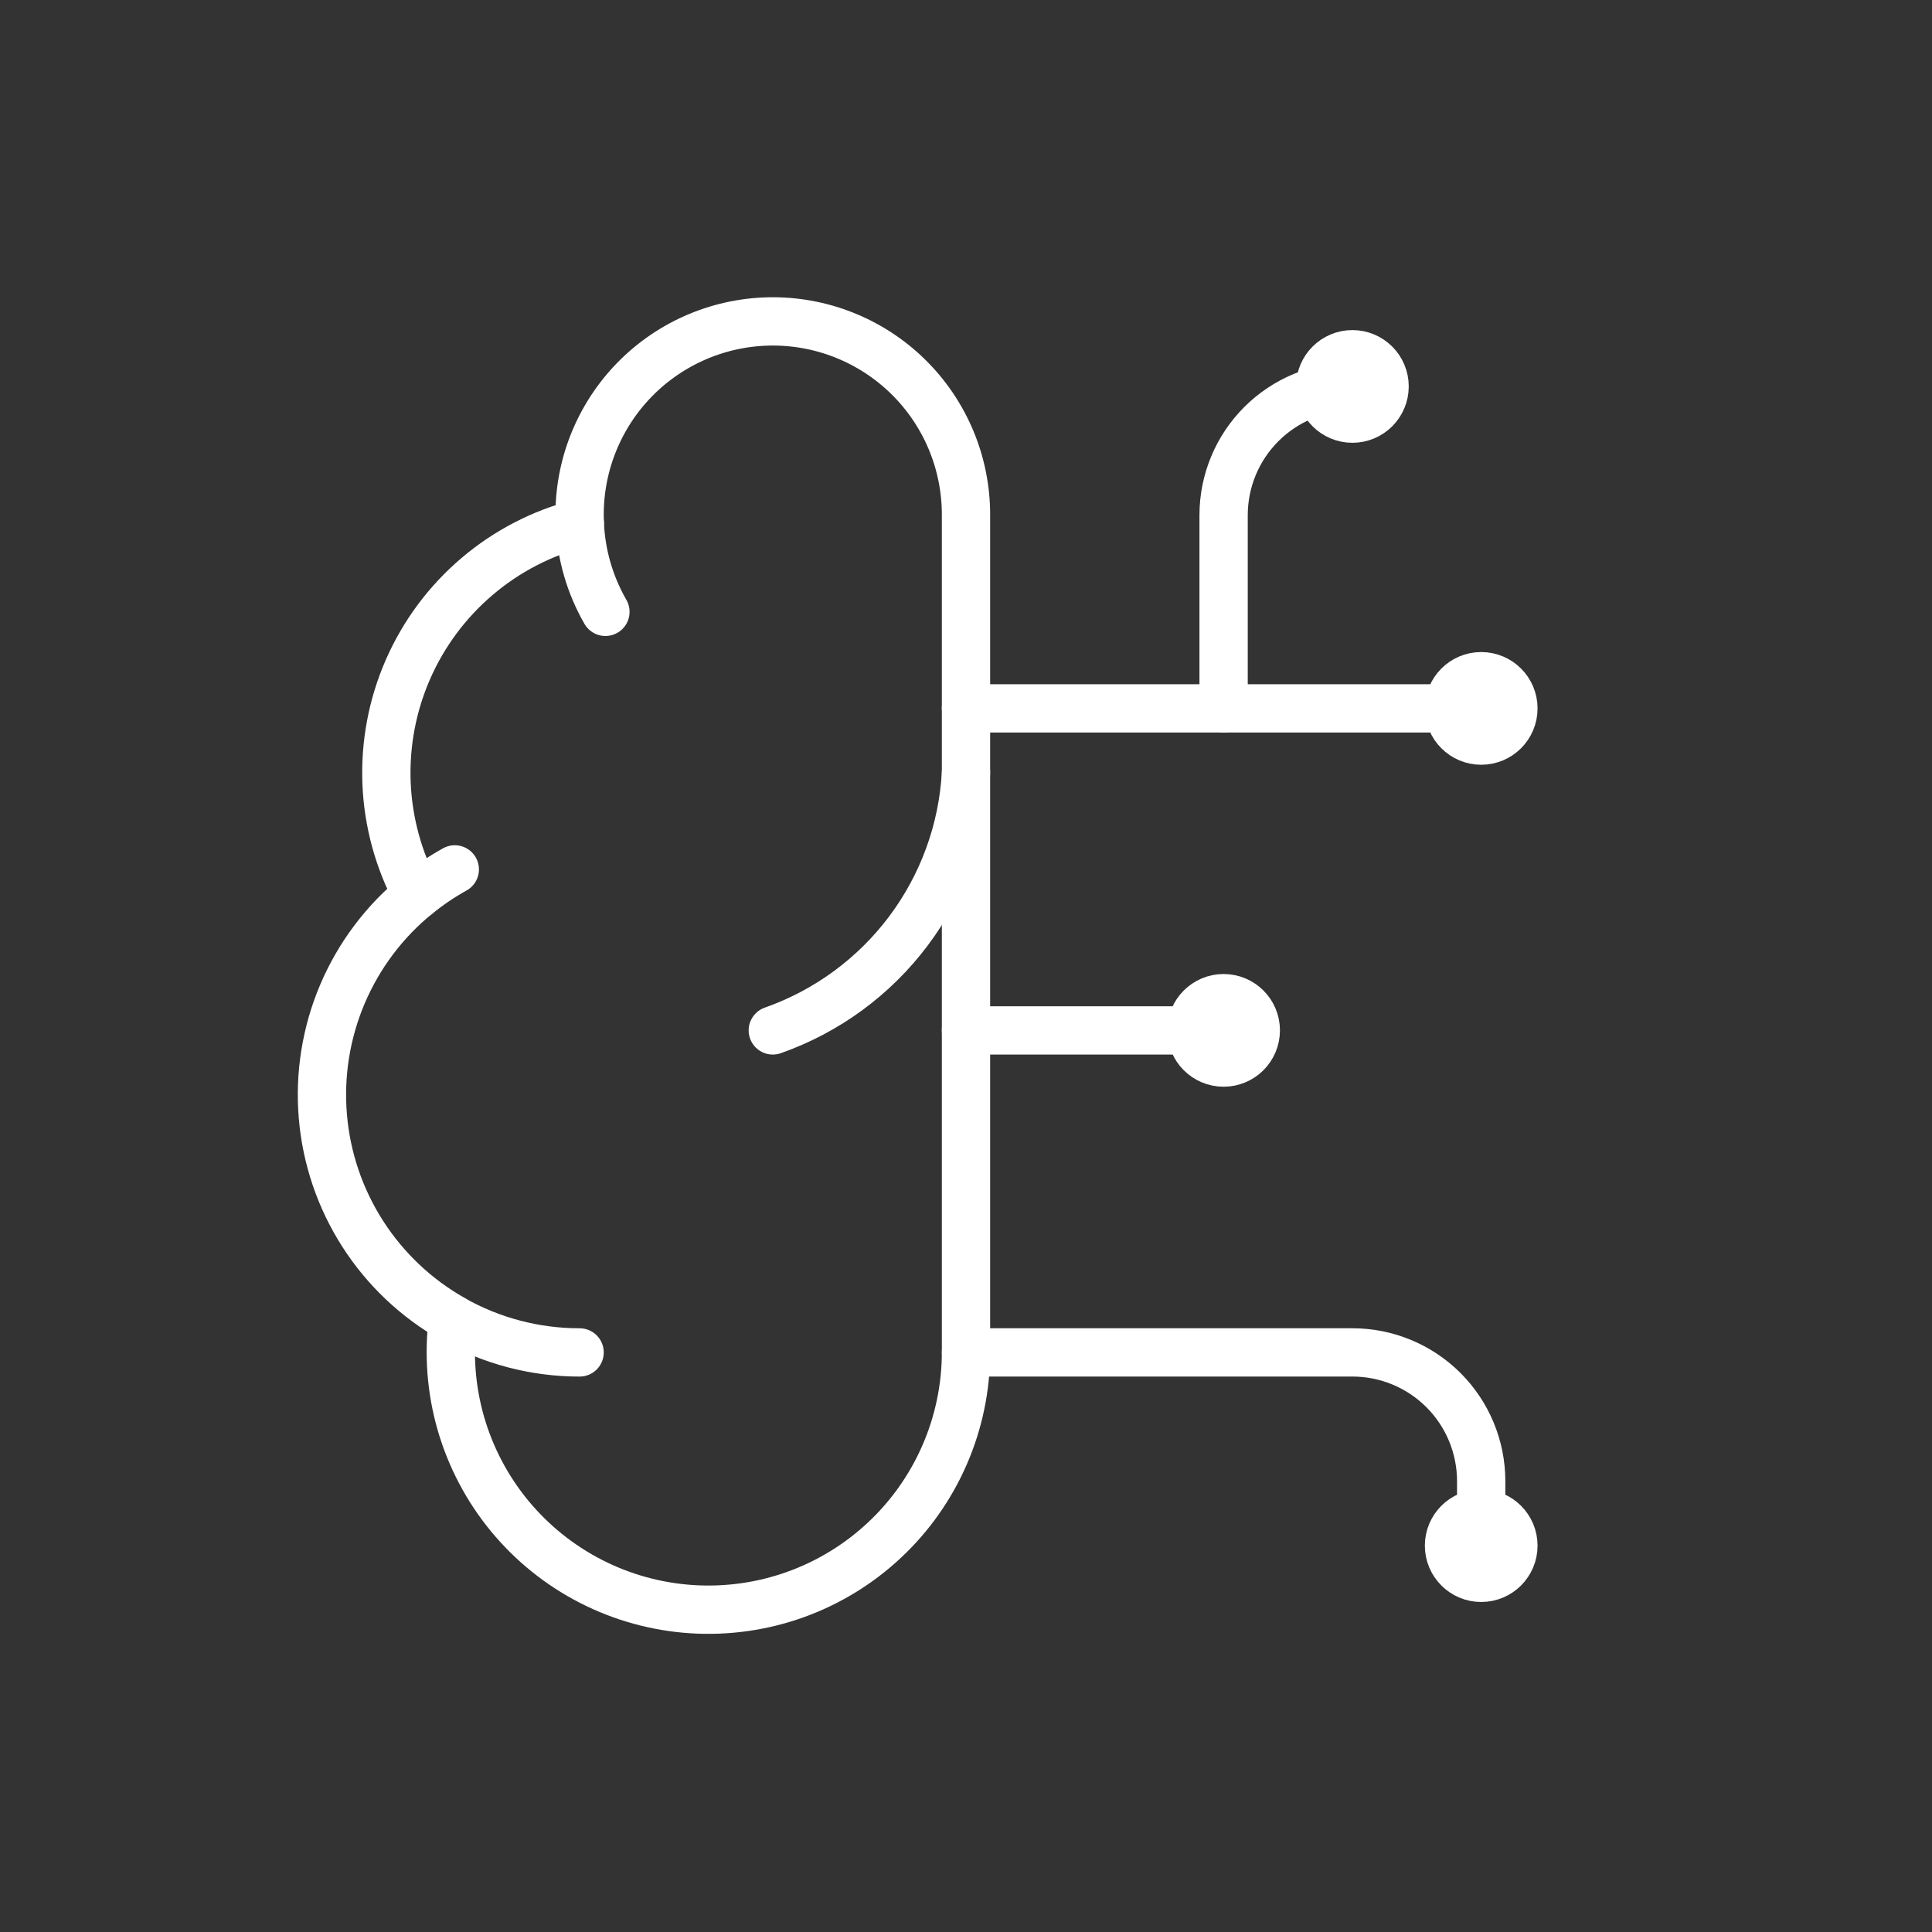
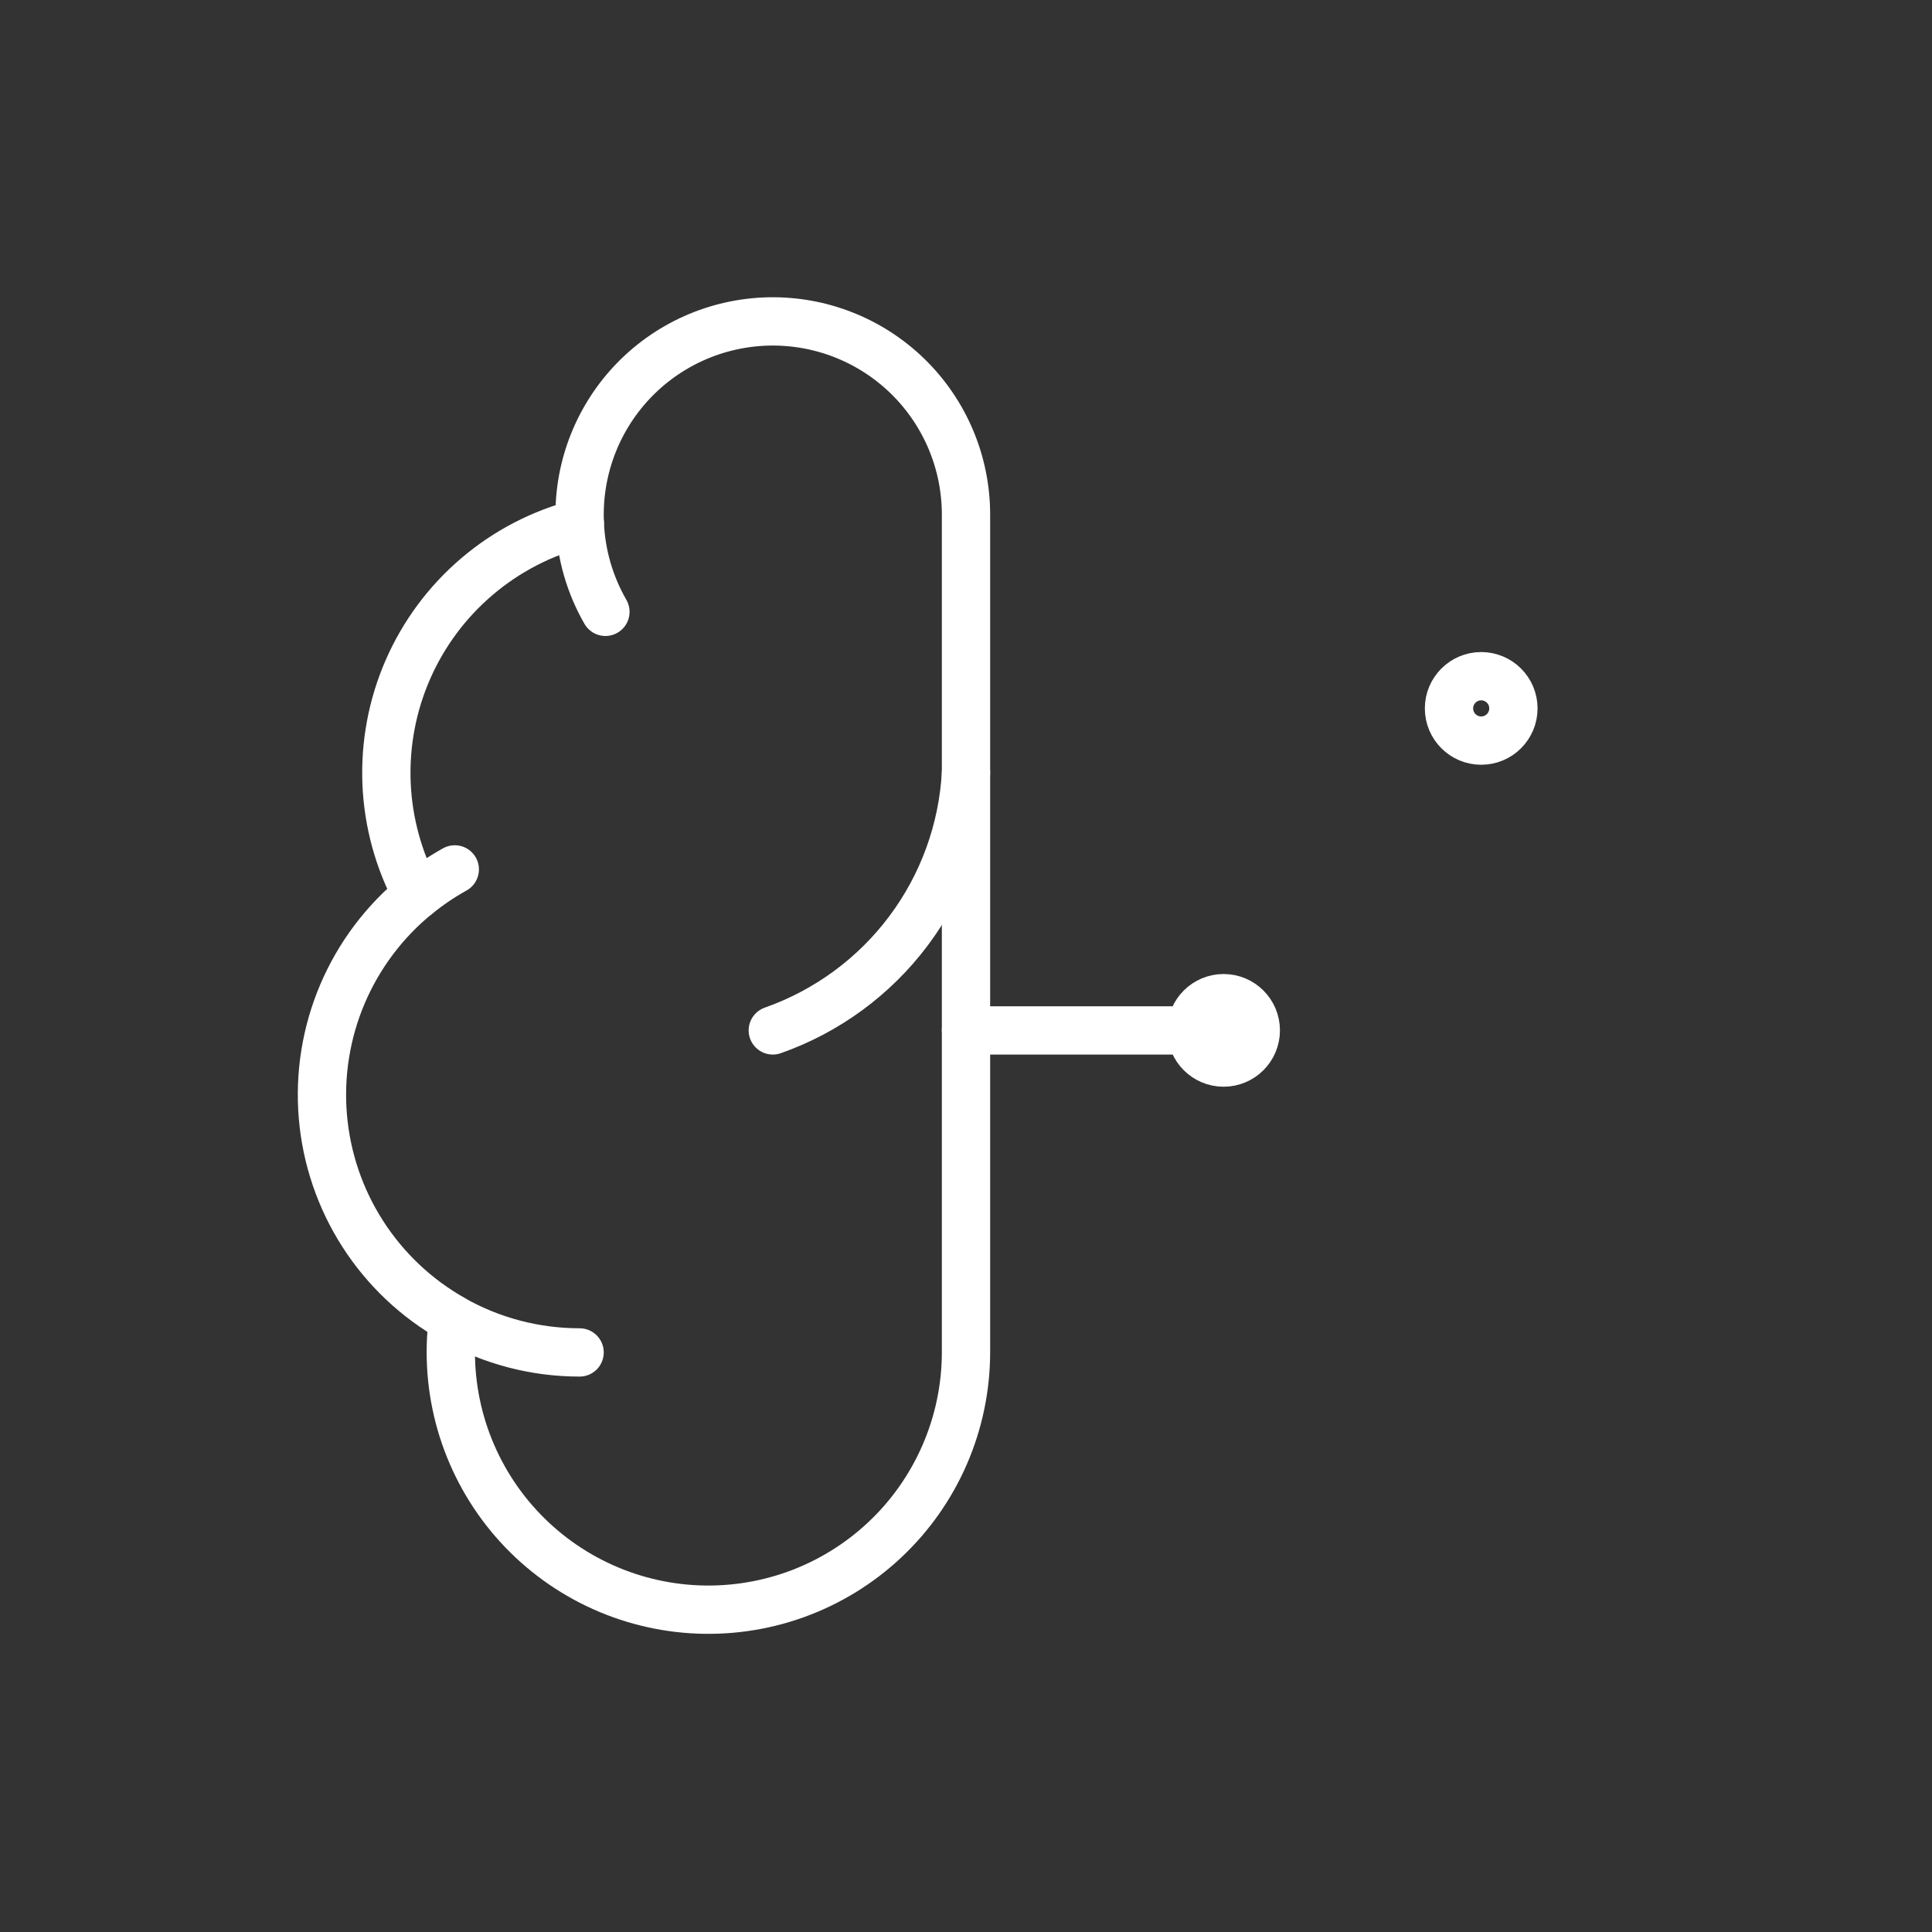
<svg xmlns="http://www.w3.org/2000/svg" width="80" height="80" viewBox="0 0 80 80" fill="none">
  <rect x="0" y="0" width="80" height="80" fill="#333333" stroke="none" />
  <path d="M40 21.332C40.003 20.266 39.793 19.209 39.382 18.225C38.971 17.241 38.367 16.349 37.606 15.601C36.845 14.854 35.942 14.266 34.951 13.873C33.96 13.479 32.9 13.288 31.833 13.31C30.767 13.333 29.716 13.568 28.742 14.002C27.768 14.437 26.89 15.061 26.161 15.84C25.432 16.618 24.866 17.535 24.496 18.535C24.126 19.536 23.96 20.6 24.008 21.666C22.441 22.069 20.985 22.823 19.753 23.872C18.52 24.92 17.542 26.236 16.893 27.718C16.244 29.201 15.941 30.812 16.006 32.429C16.072 34.046 16.505 35.627 17.272 37.052C15.923 38.148 14.863 39.557 14.182 41.156C13.502 42.755 13.223 44.496 13.369 46.228C13.515 47.96 14.082 49.63 15.021 51.092C15.959 52.555 17.241 53.766 18.755 54.62C18.568 56.066 18.679 57.535 19.082 58.936C19.485 60.337 20.172 61.641 21.098 62.767C22.025 63.892 23.172 64.816 24.47 65.481C25.767 66.146 27.188 66.537 28.643 66.632C30.098 66.726 31.556 66.521 32.929 66.03C34.302 65.538 35.559 64.771 36.623 63.774C37.688 62.778 38.536 61.574 39.117 60.236C39.698 58.899 39.998 57.457 40 55.999V21.332Z" stroke="white" stroke-width="2" stroke-linecap="round" stroke-linejoin="round" />
  <path d="M32 42.667C34.239 41.879 36.194 40.445 37.618 38.547C39.042 36.648 39.871 34.37 40 32" stroke="white" stroke-width="2" stroke-linecap="round" stroke-linejoin="round" />
  <path d="M24.008 21.668C24.061 22.958 24.425 24.216 25.069 25.335" stroke="white" stroke-width="2" stroke-linecap="round" stroke-linejoin="round" />
  <path d="M17.272 37.056C17.76 36.659 18.282 36.305 18.832 36" stroke="white" stroke-width="2" stroke-linecap="round" stroke-linejoin="round" />
  <path d="M24 56.001C22.162 56.002 20.355 55.528 18.755 54.625" stroke="white" stroke-width="2" stroke-linecap="round" stroke-linejoin="round" />
  <path d="M40 42.668H50.667" stroke="white" stroke-width="2" stroke-linecap="round" stroke-linejoin="round" />
-   <path d="M40 56H56C57.414 56 58.771 56.562 59.771 57.562C60.771 58.562 61.333 59.919 61.333 61.333V64" stroke="white" stroke-width="2" stroke-linecap="round" stroke-linejoin="round" />
-   <path d="M40 29.332H61.333" stroke="white" stroke-width="2" stroke-linecap="round" stroke-linejoin="round" />
-   <path d="M50.667 29.333V21.333C50.667 19.919 51.228 18.562 52.229 17.562C53.229 16.562 54.586 16 56 16" stroke="white" stroke-width="2" stroke-linecap="round" stroke-linejoin="round" />
  <path d="M50.667 43.999C51.403 43.999 52 43.402 52 42.665C52 41.929 51.403 41.332 50.667 41.332C49.93 41.332 49.333 41.929 49.333 42.665C49.333 43.402 49.93 43.999 50.667 43.999Z" stroke="white" stroke-width="2" stroke-linecap="round" stroke-linejoin="round" />
-   <path d="M56 17.335C56.736 17.335 57.333 16.738 57.333 16.001C57.333 15.265 56.736 14.668 56 14.668C55.264 14.668 54.667 15.265 54.667 16.001C54.667 16.738 55.264 17.335 56 17.335Z" stroke="white" stroke-width="2" stroke-linecap="round" stroke-linejoin="round" />
-   <path d="M61.333 65.335C62.07 65.335 62.667 64.738 62.667 64.001C62.667 63.265 62.07 62.668 61.333 62.668C60.597 62.668 60 63.265 60 64.001C60 64.738 60.597 65.335 61.333 65.335Z" stroke="white" stroke-width="2" stroke-linecap="round" stroke-linejoin="round" />
  <path d="M61.333 30.667C62.07 30.667 62.667 30.07 62.667 29.333C62.667 28.597 62.07 28 61.333 28C60.597 28 60 28.597 60 29.333C60 30.07 60.597 30.667 61.333 30.667Z" stroke="white" stroke-width="2" stroke-linecap="round" stroke-linejoin="round" />
</svg>